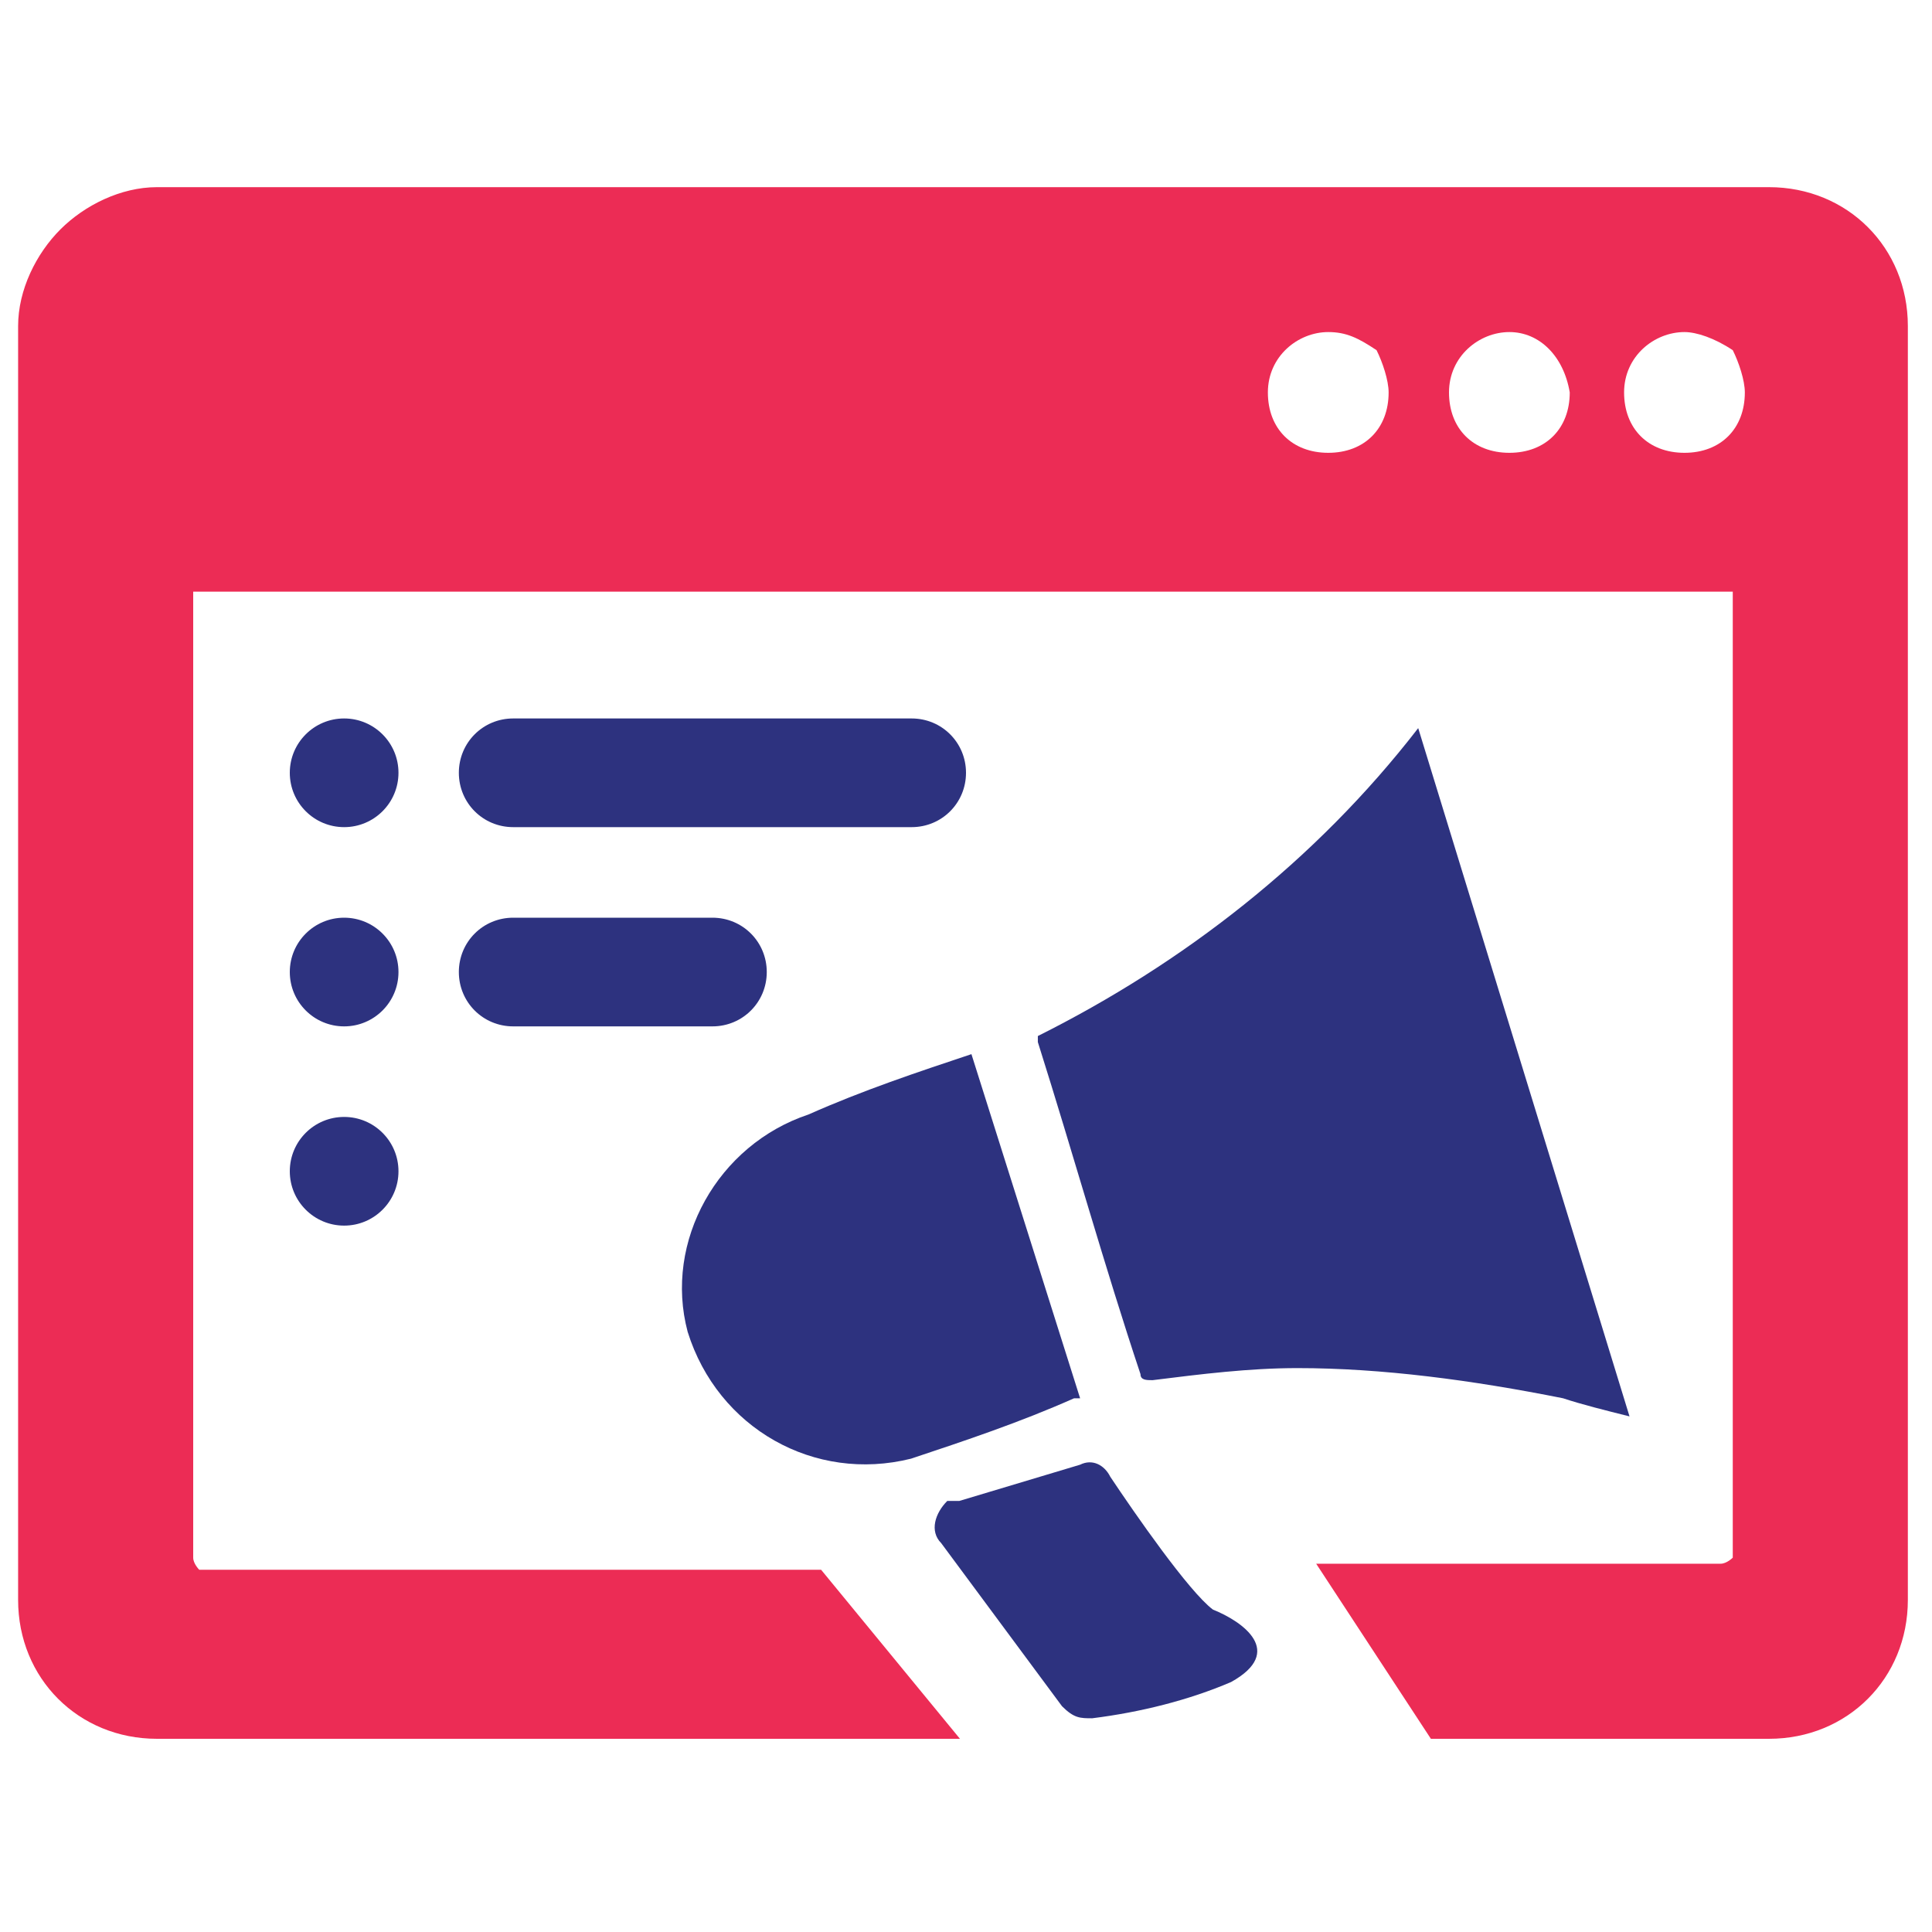
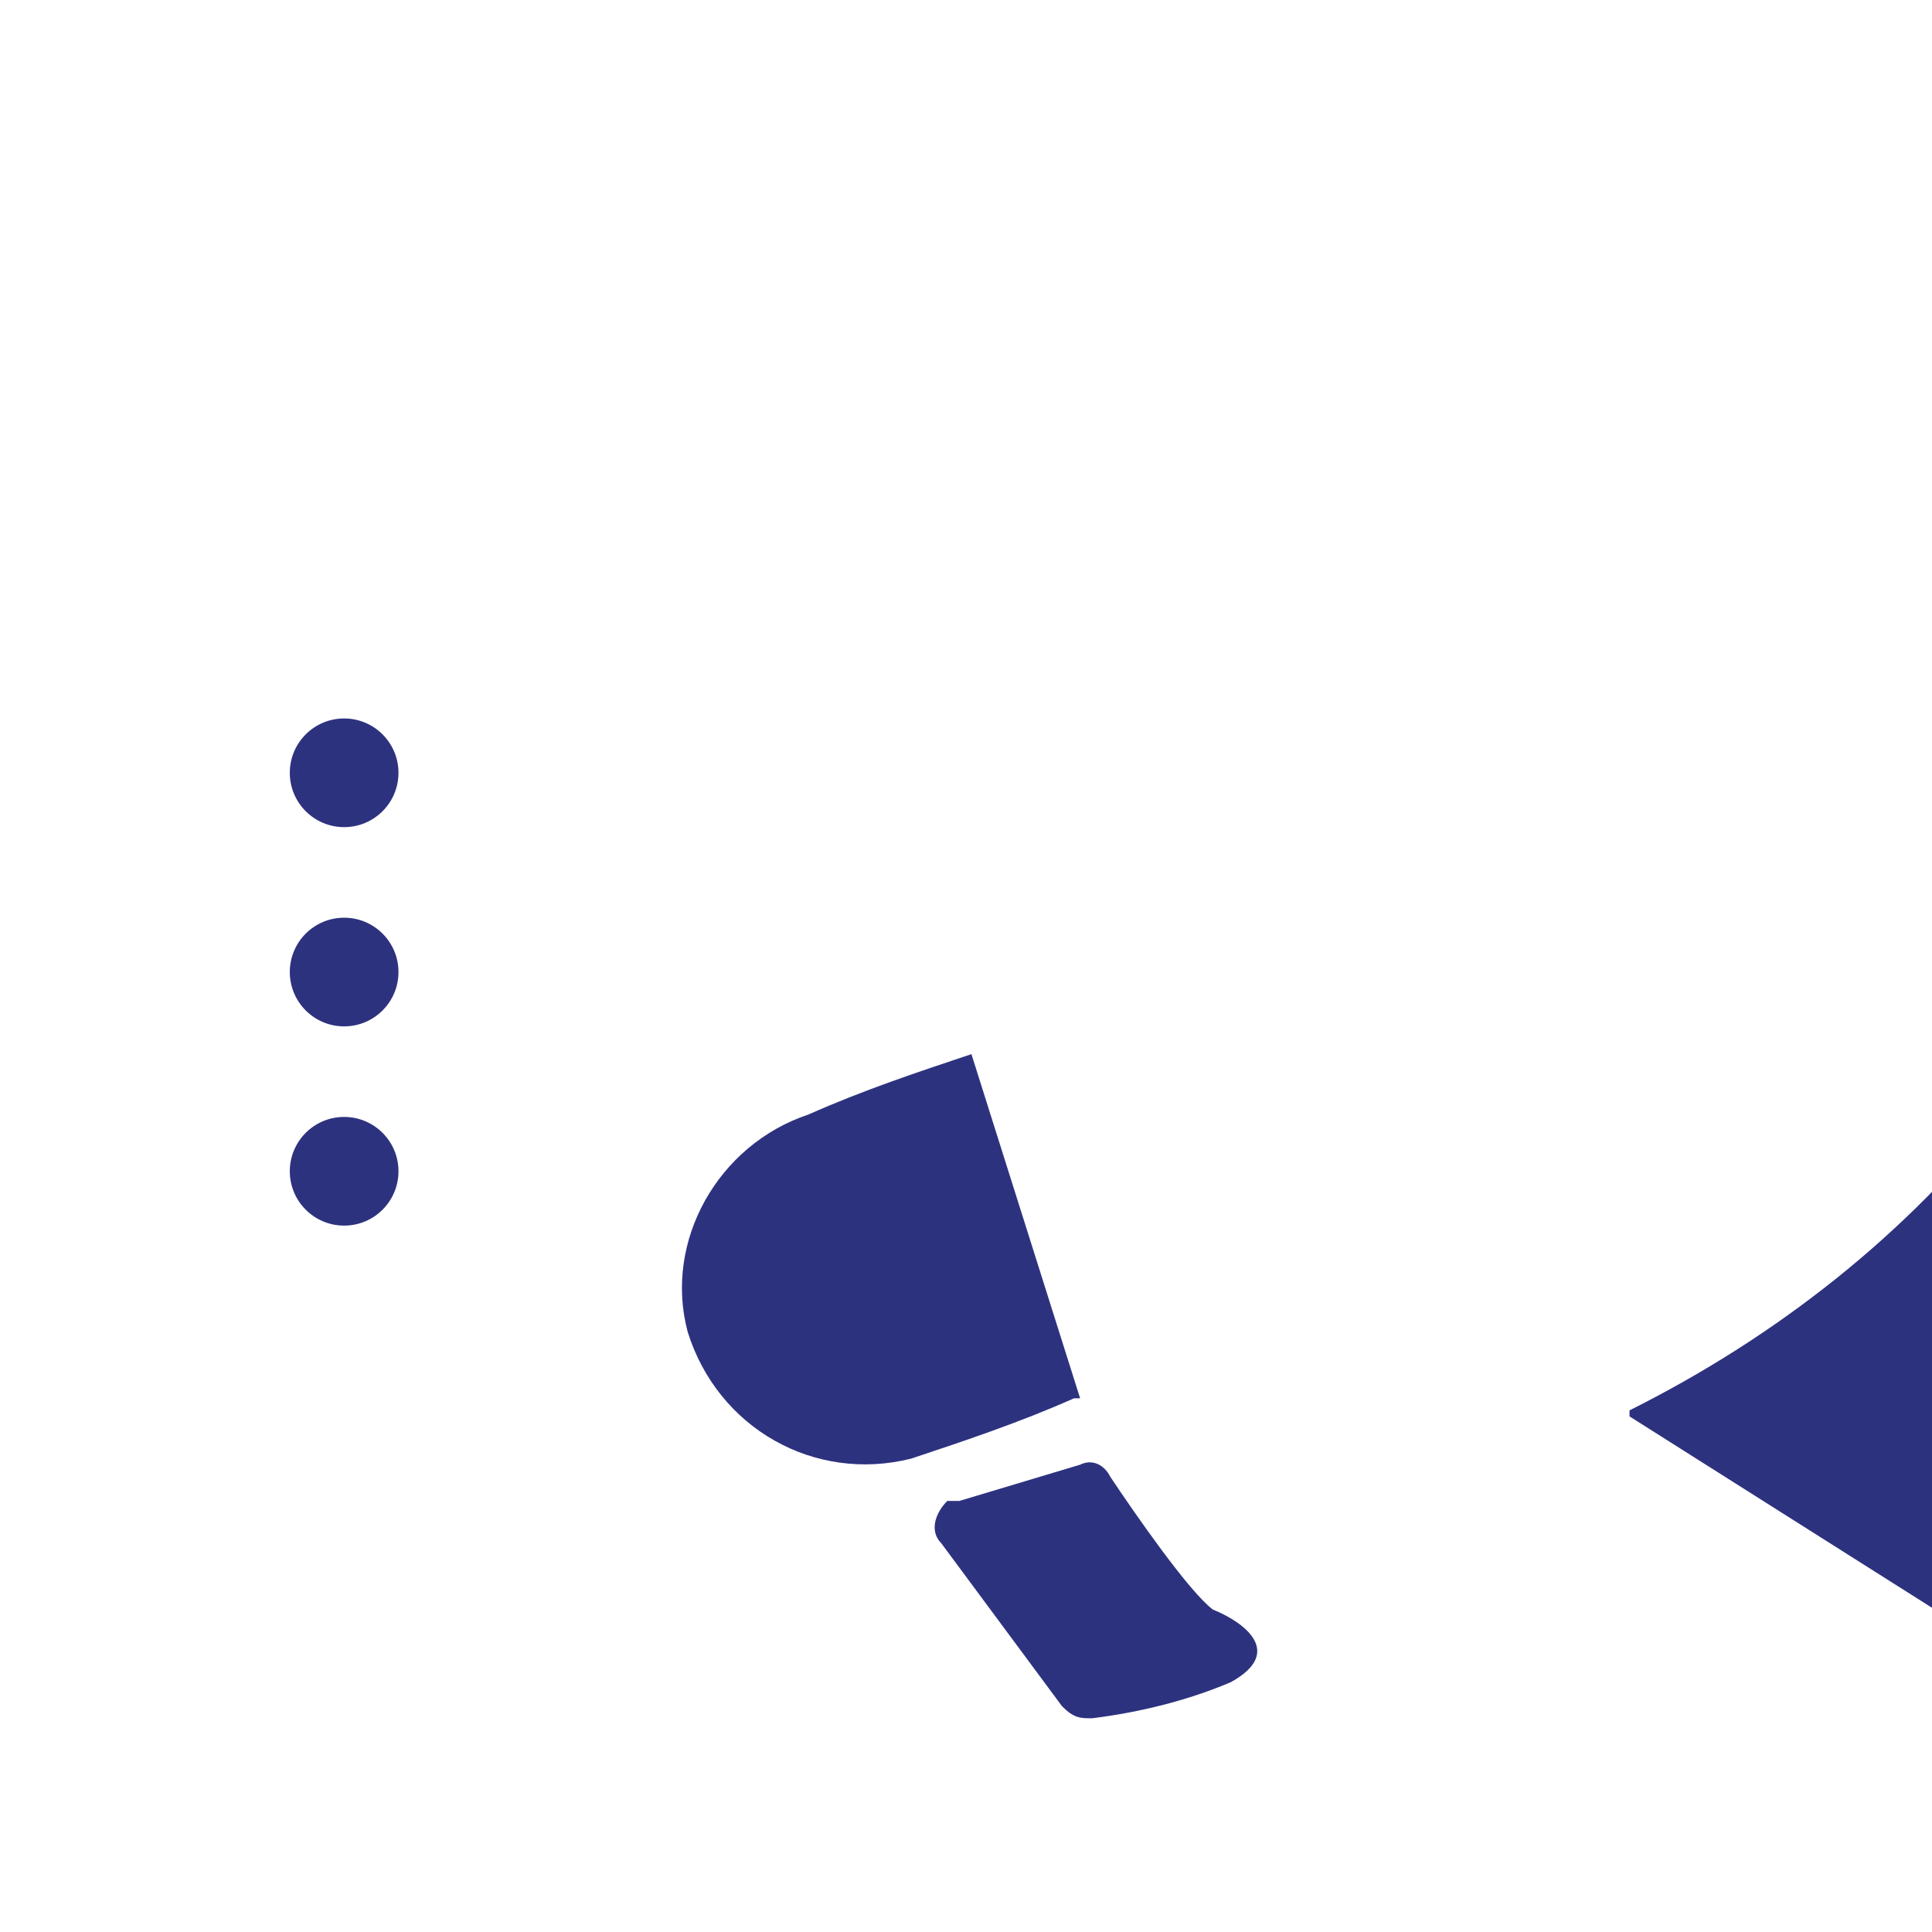
<svg xmlns="http://www.w3.org/2000/svg" id="Layer_1" width="11.29mm" height="11.29mm" viewBox="0 0 32 32">
  <defs>
    <style>.cls-1{fill:#2d327f;}.cls-1,.cls-2{stroke-width:0px;}.cls-2{fill:#ec2c55;}</style>
  </defs>
-   <path class="cls-2" d="M15.9,28.8H2.6c-1.3,0-2.3-1-2.3-2.3V5.4c0-.6.3-1.2.7-1.6.4-.4,1-.7,1.6-.7h26.7c1.3,0,2.3,1,2.3,2.3v21.1c0,1.3-1,2.3-2.3,2.3h-5.6l-1.9-2.9h6.7c.1,0,.2-.1.2-.1h0V9.8H3.2v16c0,.1.1.2.1.2h10.3l2.3,2.8h0ZM27.9,5.5c-.5,0-1,.4-1,1s.4,1,1,1,1-.4,1-1c0-.2-.1-.5-.2-.7-.3-.2-.6-.3-.8-.3ZM25,5.5c-.5,0-1,.4-1,1s.4,1,1,1,1-.4,1-1c-.1-.6-.5-1-1-1ZM22,5.5c-.5,0-1,.4-1,1s.4,1,1,1,1-.4,1-1c0-.2-.1-.5-.2-.7-.3-.2-.5-.3-.8-.3Z" />
-   <path class="cls-1" d="M26.99,23.46c-.4-.1-.8-.2-1.1-.3-1.5-.3-3-.5-4.4-.5-.8,0-1.6.1-2.4.2-.1,0-.2,0-.2-.1-.6-1.8-1.1-3.6-1.7-5.5v-.1c2.4-1.2,4.6-2.9,6.3-5.1l3.5,11.4Z" />
+   <path class="cls-1" d="M26.99,23.46v-.1c2.4-1.2,4.6-2.9,6.3-5.1l3.5,11.4Z" />
  <path class="cls-1" d="M16.09,17.46l1.8,5.7h-.1c-.9.4-1.8.7-2.7,1-1.6.4-3.2-.5-3.7-2.1-.4-1.5.5-3.1,2-3.6.9-.4,1.8-.7,2.7-1q0,.1,0,0Z" />
  <path class="cls-1" d="M15.89,24.86l2-.6c.2-.1.4,0,.5.2.4.6,1.3,1.9,1.7,2.2.5.2,1.2.7.3,1.2-.7.3-1.5.5-2.3.6-.2,0-.3,0-.5-.2l-2-2.7c-.2-.2-.1-.5.1-.7q.1,0,.2,0Z" />
-   <path class="cls-1" d="M8.5,11.9h6.6c.5,0,.9.4.9.9h0c0,.5-.4.9-.9.9h-6.6c-.5,0-.9-.4-.9-.9h0c0-.5.4-.9.9-.9Z" />
-   <path class="cls-1" d="M8.5,15.2h3.3c.5,0,.9.4.9.9h0c0,.5-.4.9-.9.9h-3.3c-.5,0-.9-.4-.9-.9h0c0-.5.4-.9.9-.9Z" />
  <circle class="cls-1" cx="5.7" cy="12.8" r=".9" />
  <circle class="cls-1" cx="5.7" cy="16.1" r=".9" />
  <circle class="cls-1" cx="5.7" cy="19.4" r=".9" />
</svg>